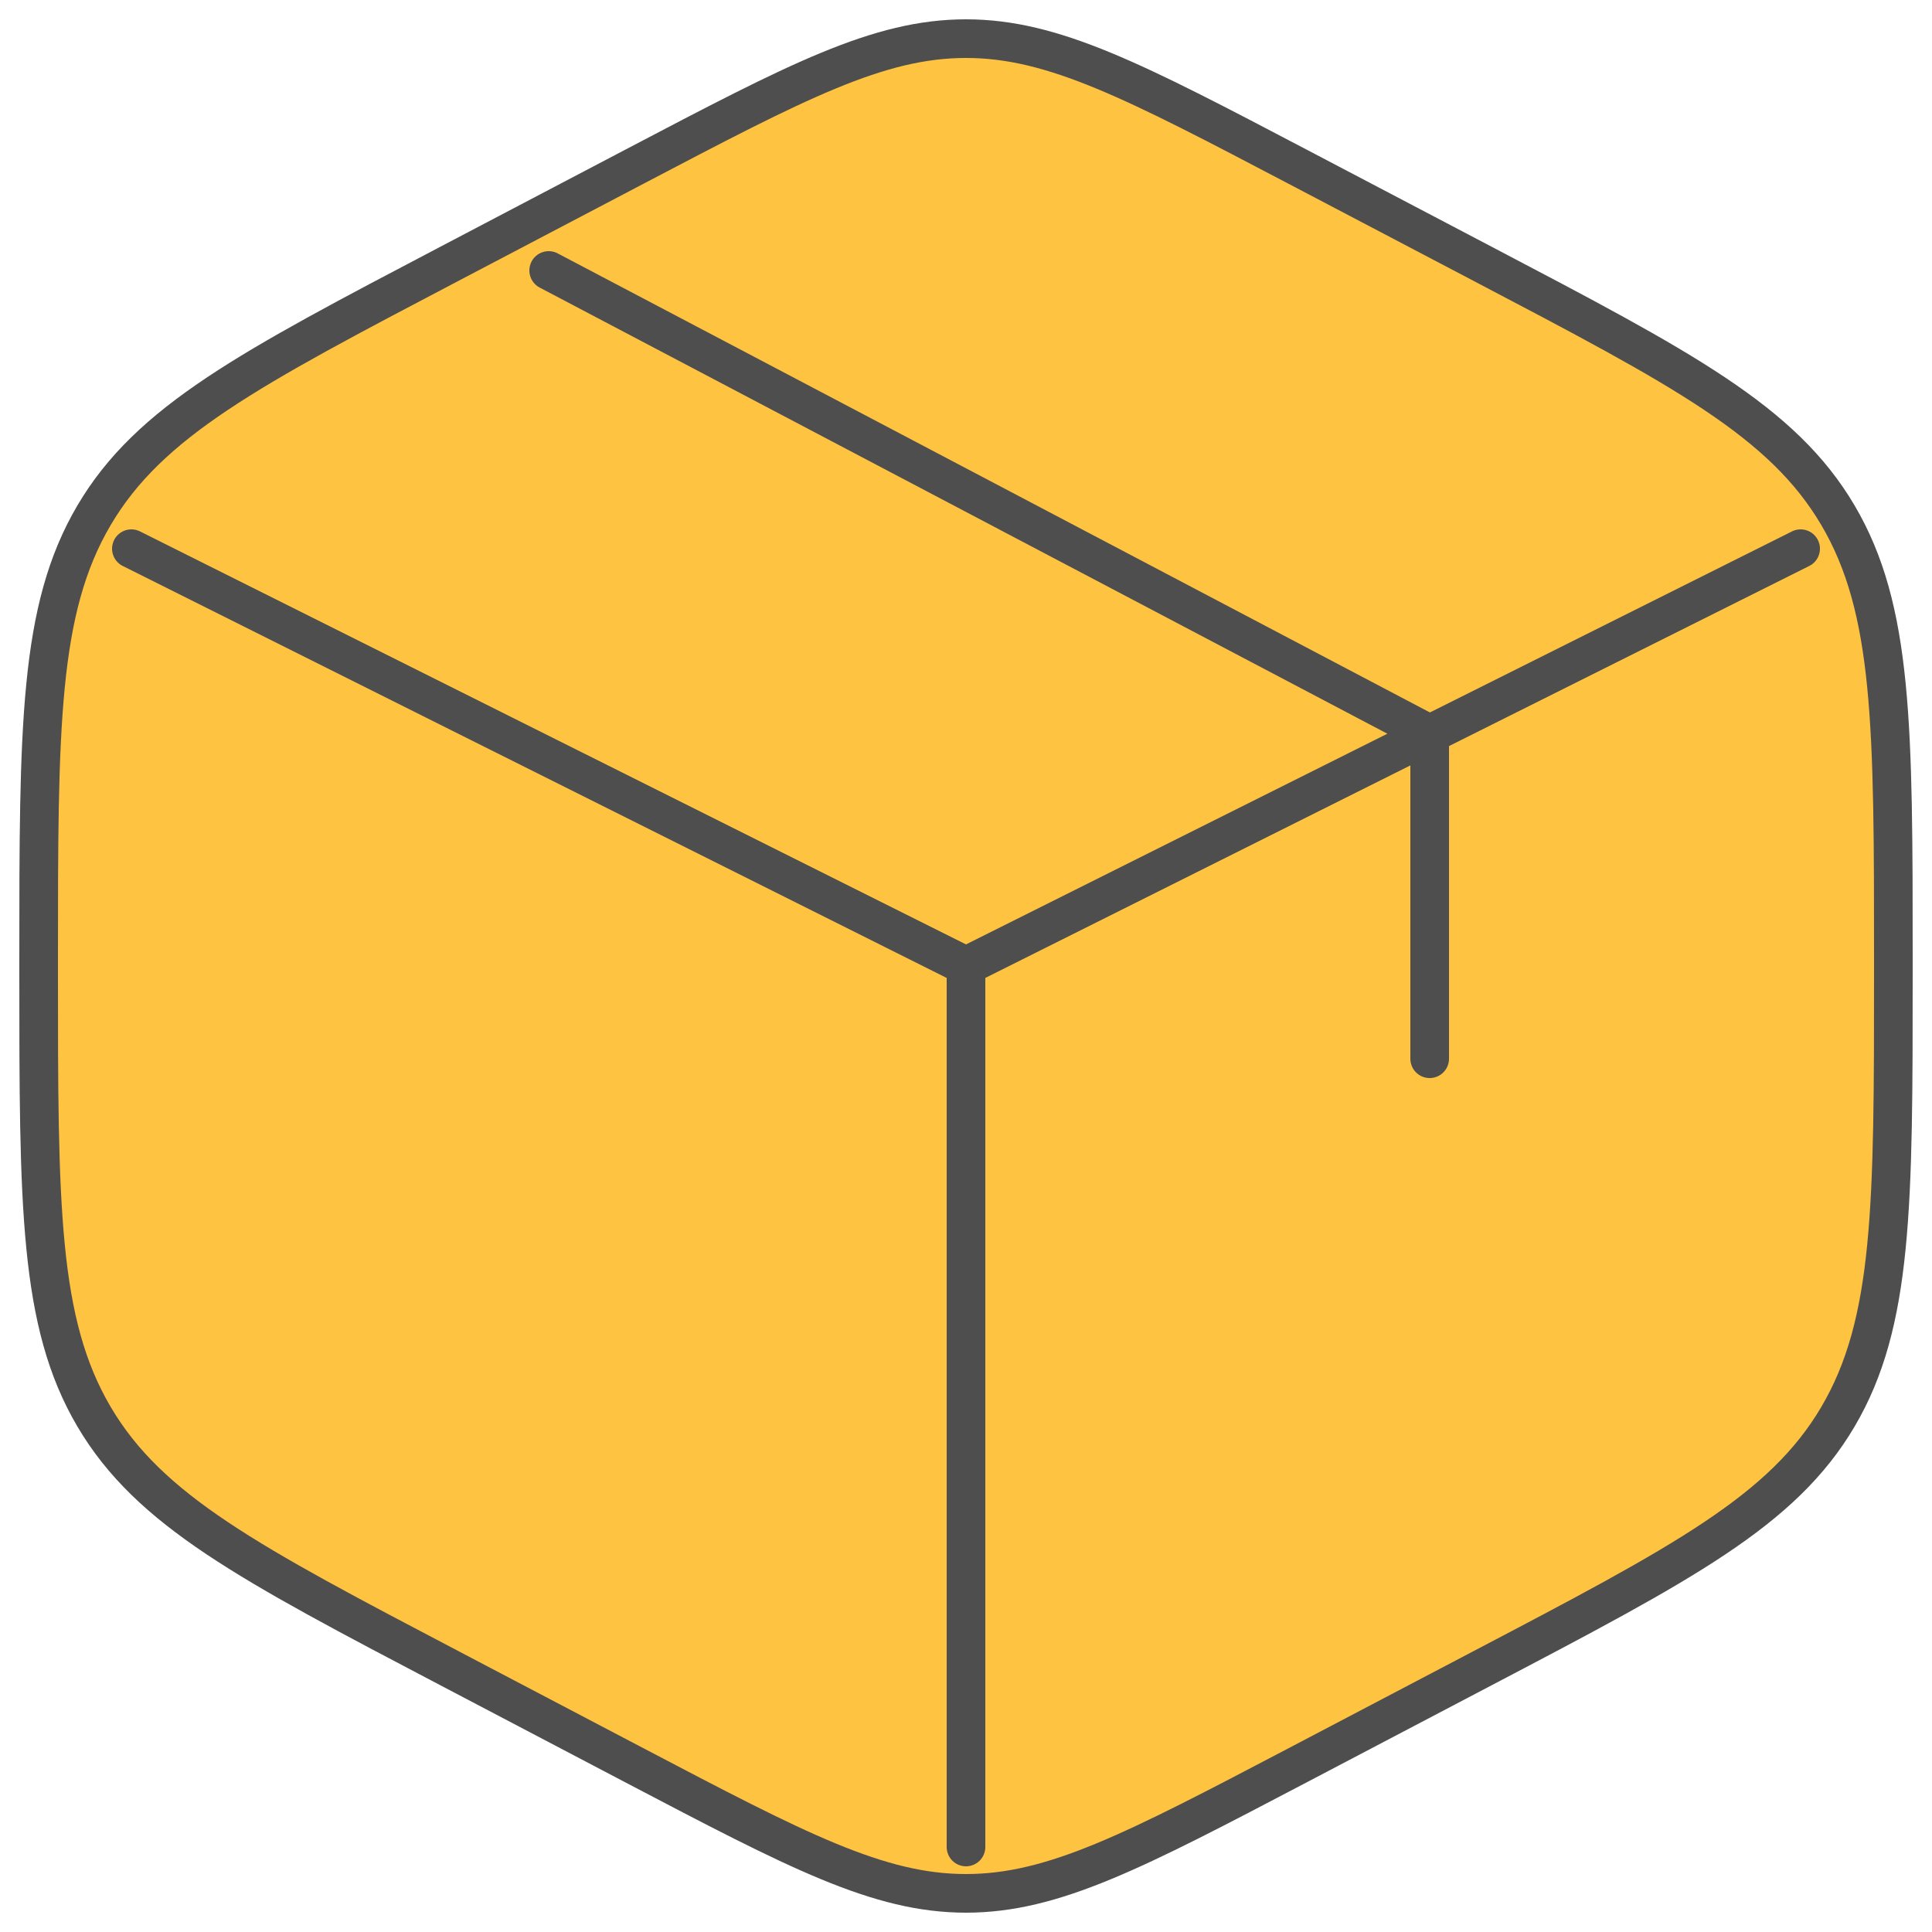
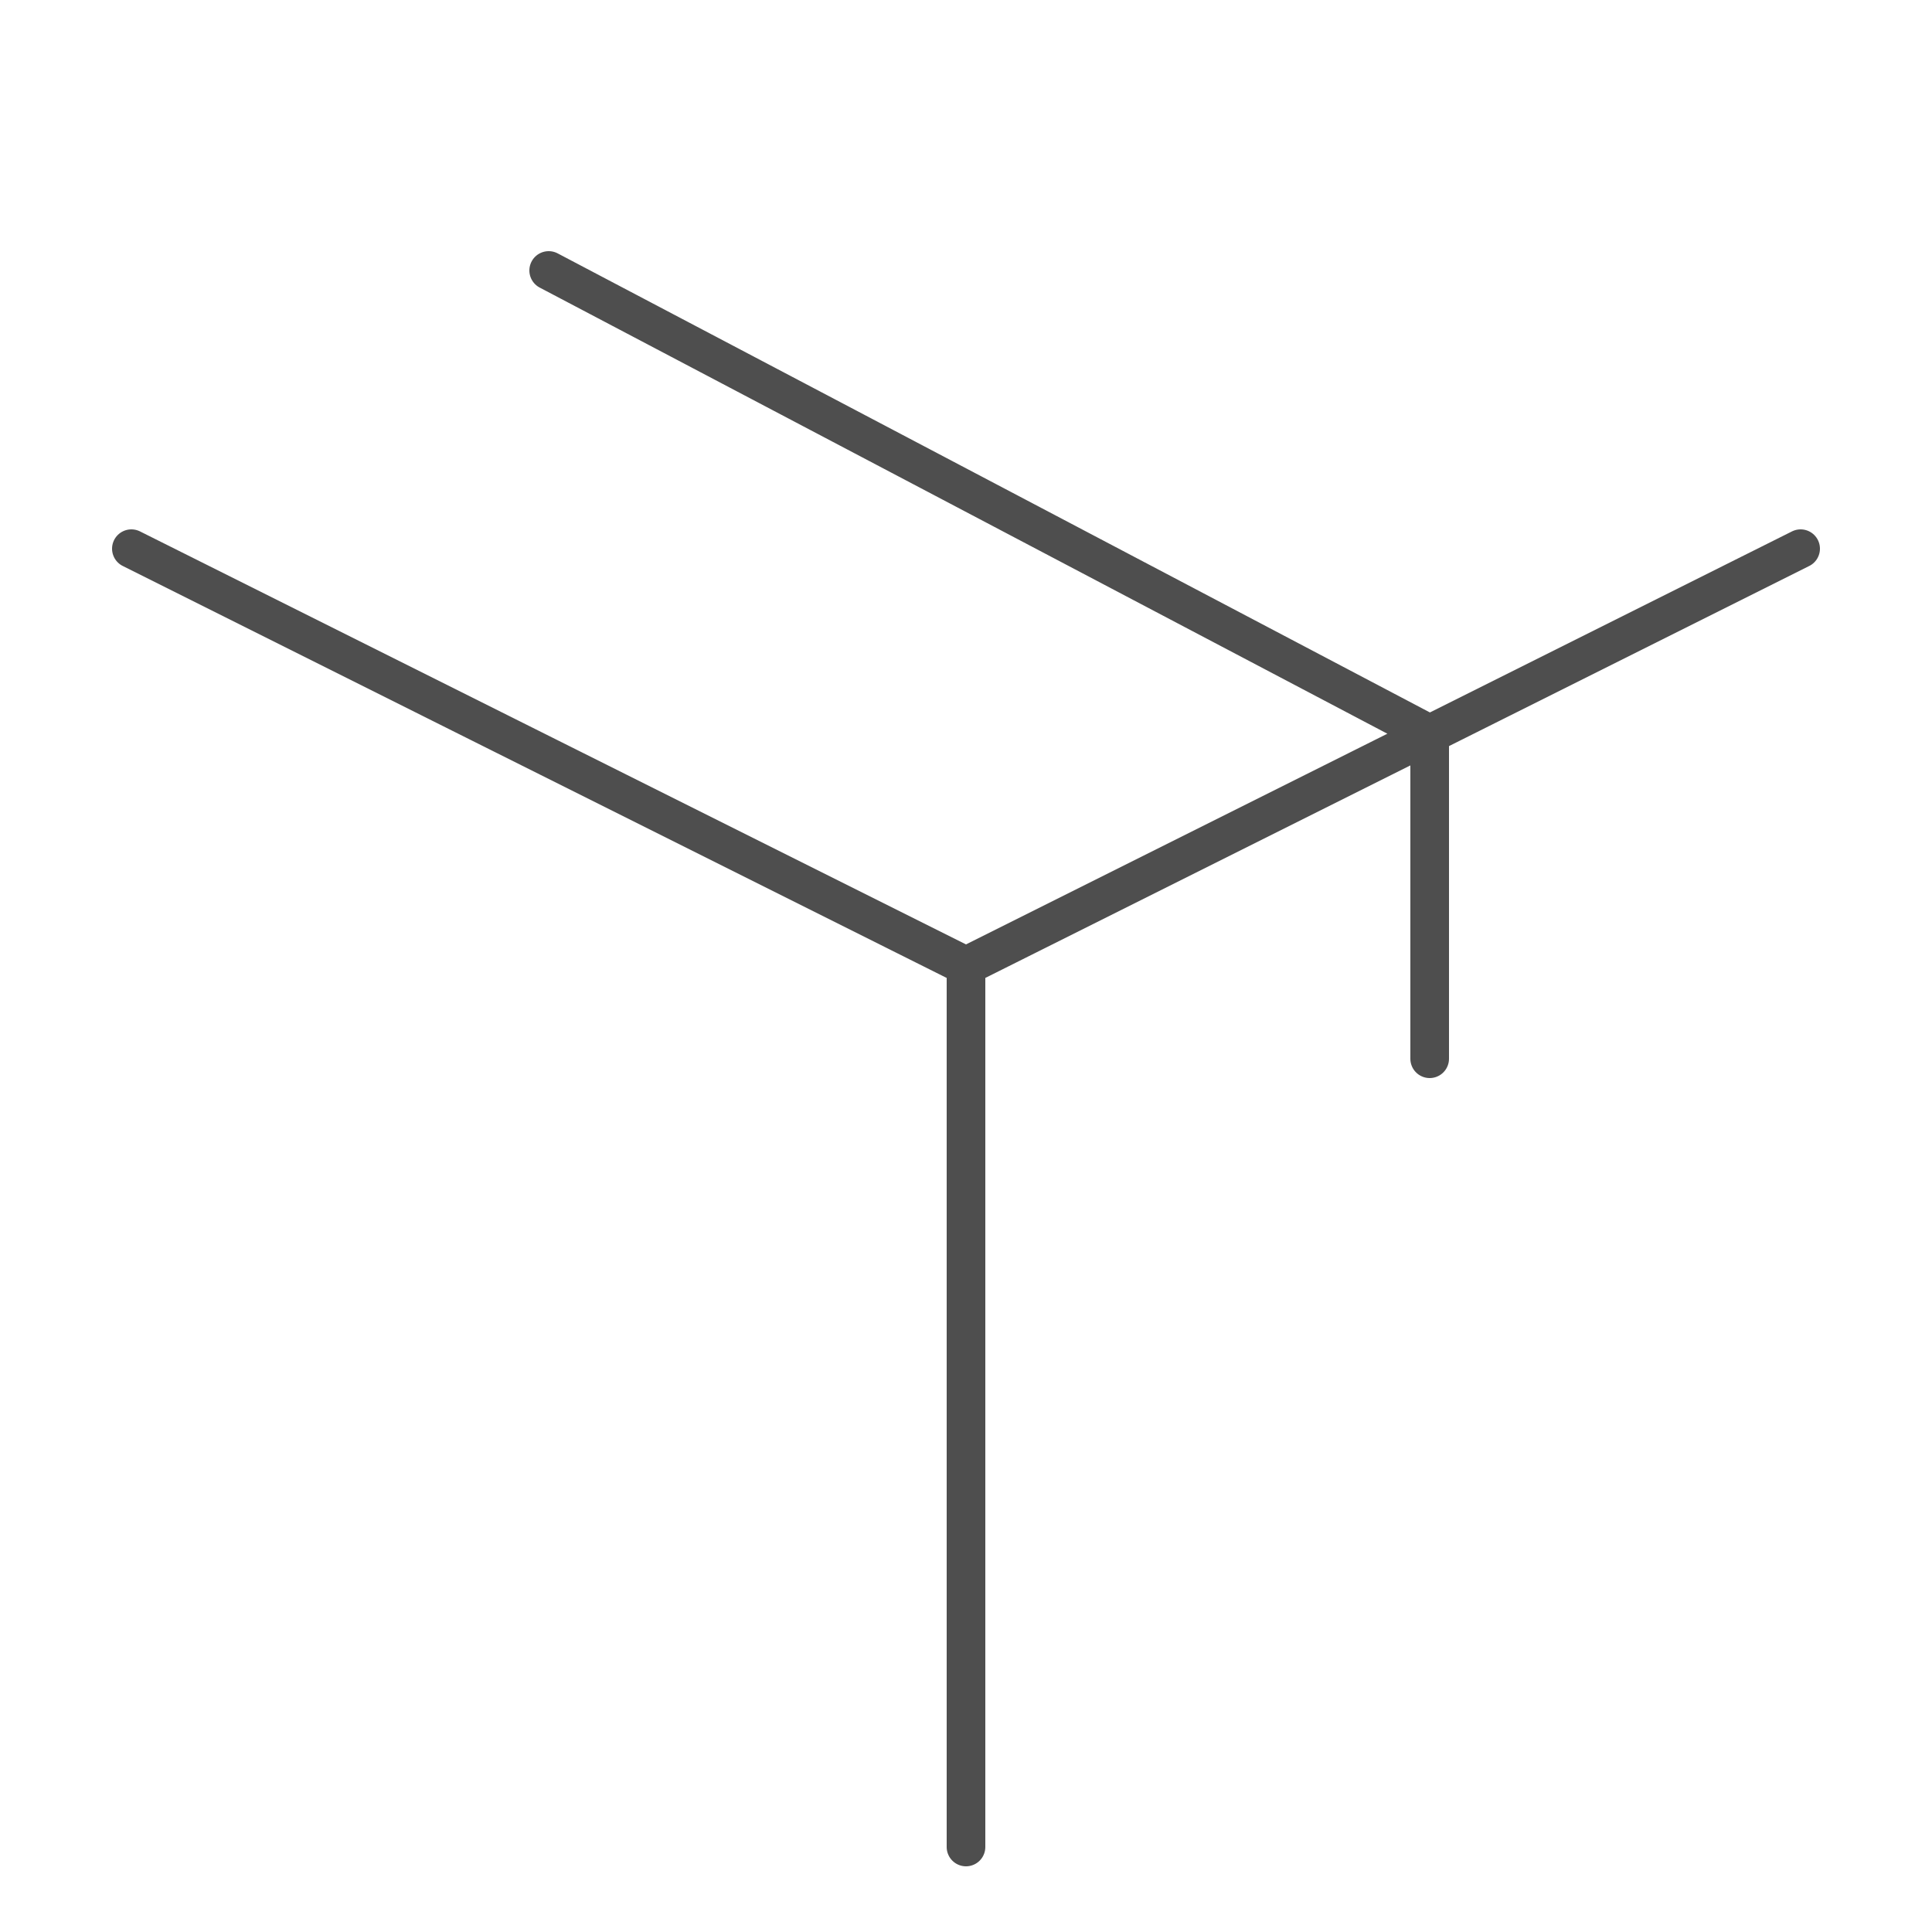
<svg xmlns="http://www.w3.org/2000/svg" width="50" height="50" viewBox="0 0 50 50" fill="none">
  <g id="Group 13176">
-     <path id="Vector" d="M33.587 4.317L38.386 6.836C43.551 9.546 46.133 10.901 47.566 13.335C49 15.77 49 18.8 49 24.86V25.14C49 31.2 49 34.23 47.566 36.665C46.133 39.099 43.551 40.454 38.386 43.164L33.587 45.683C29.373 47.894 27.266 49 25 49C22.734 49 20.627 47.894 16.413 45.683L11.614 43.164C6.45 40.454 3.868 39.099 2.434 36.665C1 34.23 1 31.2 1 25.14V24.86C1 18.8 1 15.77 2.434 13.335C3.868 10.901 6.45 9.546 11.614 6.836L16.413 4.317C20.627 2.106 22.734 1 25 1C27.266 1 29.373 2.106 33.587 4.317Z" fill="#FFC342" stroke="#4E4E4E" stroke-linecap="round" />
    <path id="Vector_2" d="M46.6 14.2L37 19M37 19C37 19 36.269 19.366 35.8 19.6C31.582 21.709 25 25 25 25M37 19V27.4M37 19L14.2 7M25 25L3.4 14.2M25 25V47.8" stroke="#4E4E4E" stroke-linecap="round" />
  </g>
</svg>